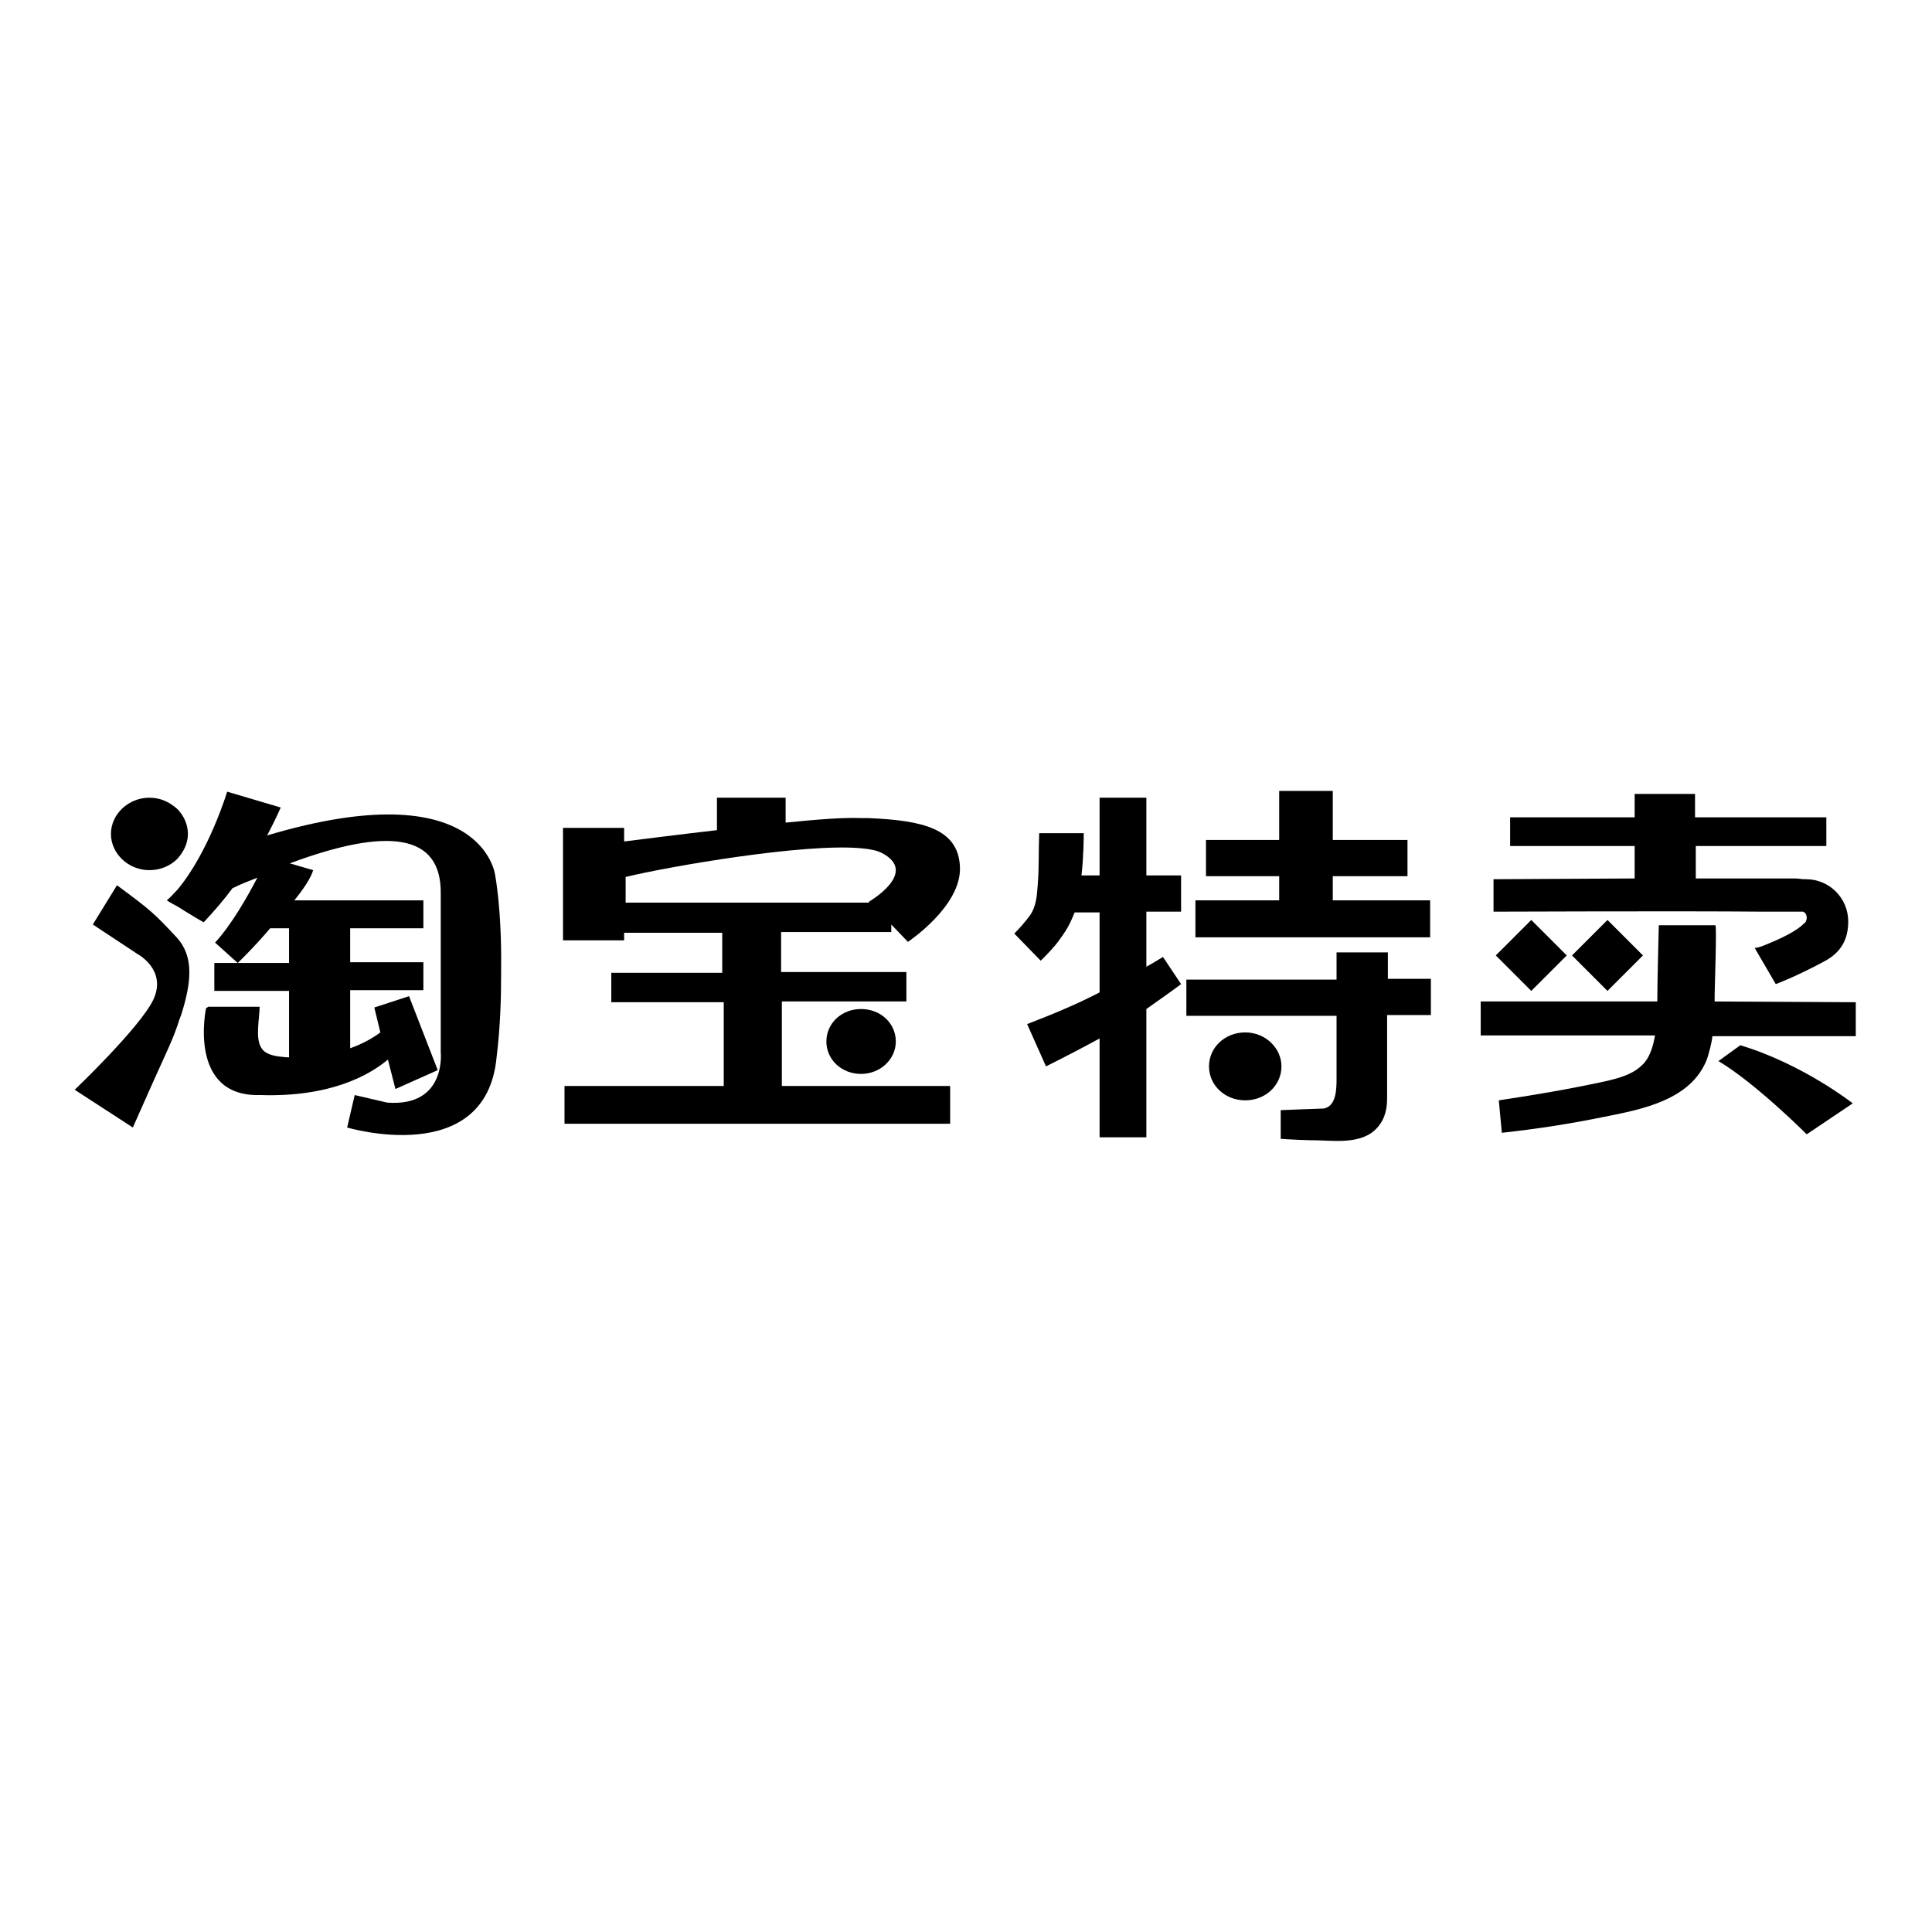
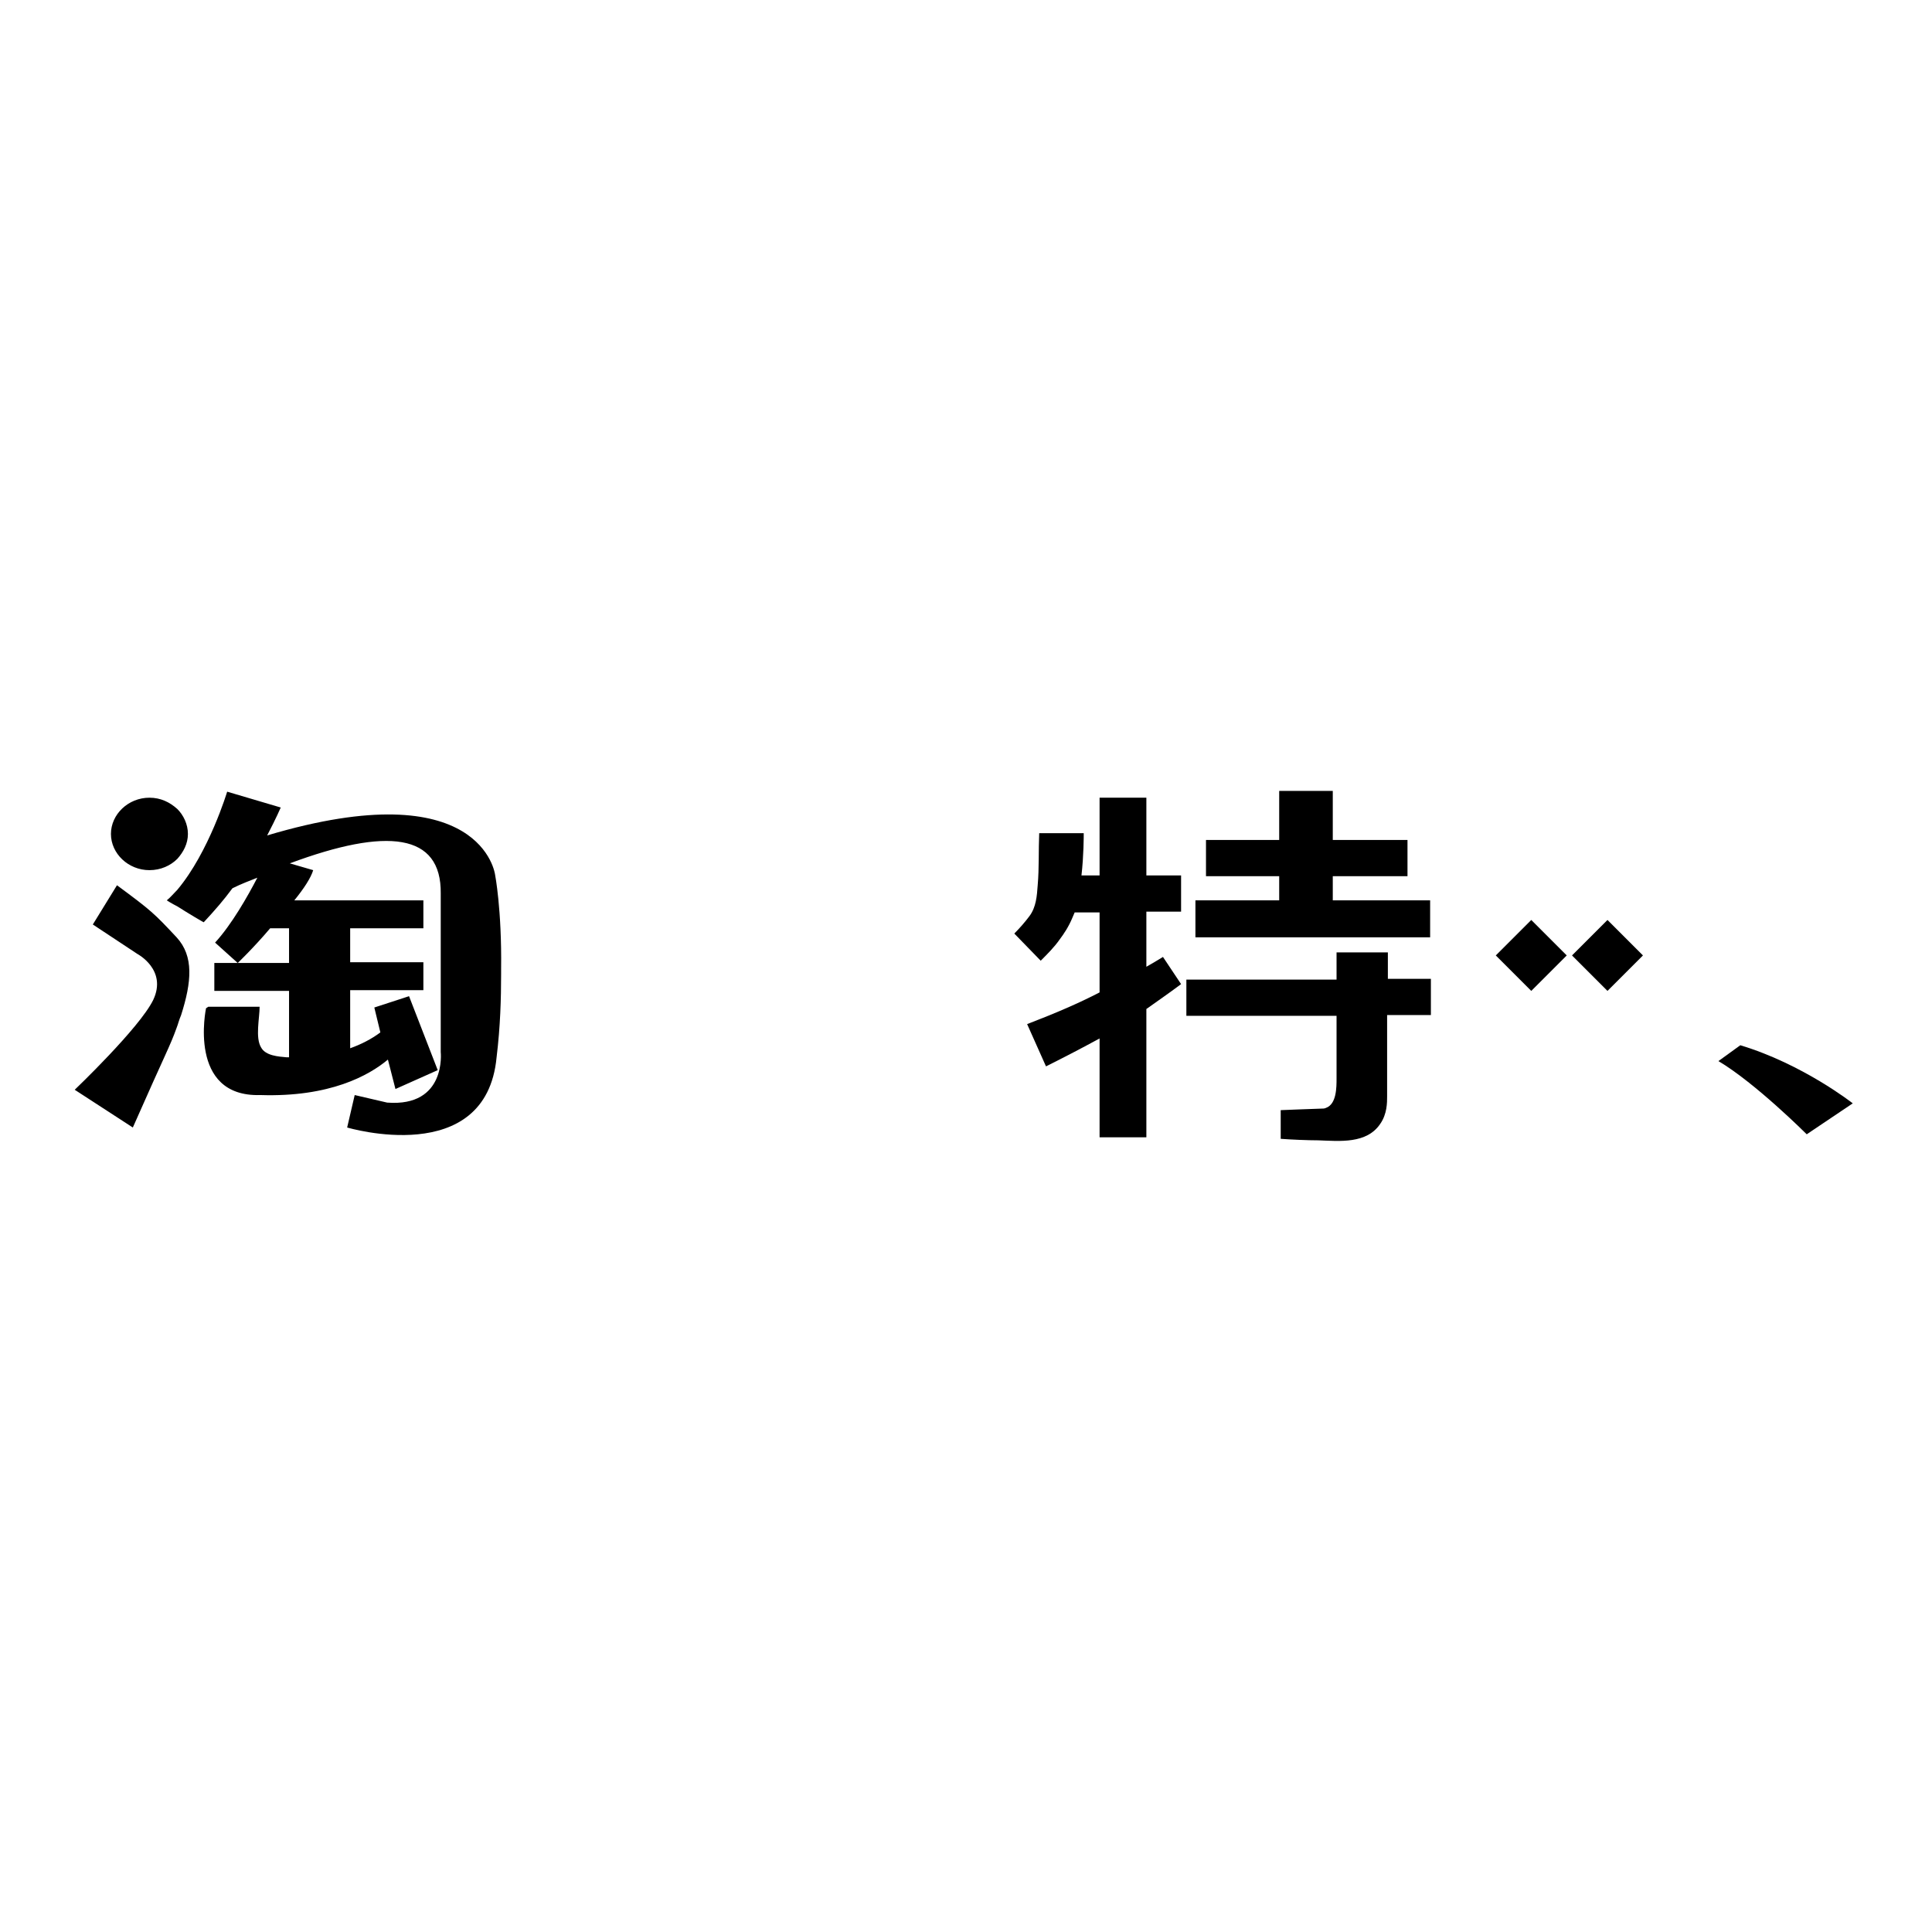
<svg xmlns="http://www.w3.org/2000/svg" version="1.1" x="0px" y="0px" viewBox="0 0 256 256" enable-background="new 0 0 256 256" xml:space="preserve">
  <g>
    <g>
      <path fill="#000000" d="M19.8,115.3c1.5,0,2.8-0.6,3.7-1.5c0.8-0.9,1.4-2,1.4-3.3c0-1.3-0.6-2.5-1.4-3.3c-1-0.9-2.2-1.5-3.7-1.5c-2.8,0-5.1,2.2-5.1,4.8C14.7,113.1,17,115.3,19.8,115.3z M65.6,115.9c0,0-1.7-13.7-30.2-5.2c1.2-2.3,1.8-3.7,1.8-3.7l-7.1-2.1c0,0-2.4,8-6.6,13c-0.5,0.5-0.9,1-1.4,1.4c0,0,0.6,0.4,1.4,0.8c1.4,0.9,3.6,2.2,3.5,2.1c1.4-1.5,2.7-3,3.8-4.5c1.2-0.6,2.3-1,3.3-1.4c-1.3,2.5-3.4,6.2-5.6,8.6l3,2.7c0,0,2.1-2,4.3-4.6h2.5v4.6h-6.8h-3.1v3.7h9.9v8.8H38c-1.1-0.1-2.8-0.2-3.4-1.3c-0.8-1.3-0.2-3.9-0.2-5.4h-6.8l-0.3,0.2c0,0-2.5,11.8,7.2,11.5c9.2,0.3,14.4-2.6,16.9-4.7l1,3.9l5.6-2.5l-3.8-9.8l-4.6,1.5l0.8,3.3c-1.2,0.9-2.6,1.6-4,2.1v-7.7h9.7v-3.7h-9.7V123h9.7v-3.7H39c1.3-1.6,2.2-3,2.5-4l-3.1-0.9c12.9-4.8,20.1-4,20,4v21c0,0,0.8,7.3-7.1,6.7l-4.3-1l-1,4.3c0,0,18.4,5.5,19.8-9.3c0.5-4.1,0.6-7.8,0.6-11v-0.7C66.5,120.5,65.6,115.9,65.6,115.9z M23.4,124.2c-3-3.2-3.3-3.5-7.9-6.9l-3.2,5.2l5.9,3.9c0,0,4,2.1,2.1,6.1c-1.8,3.7-10.4,11.9-10.4,11.9l7.7,5c4.5-10.2,4.9-10.7,5.8-13.2c0.2-0.5,0.3-1,0.6-1.7C25.4,130.1,25.7,126.7,23.4,124.2C23.5,124.2,23.4,124.2,23.4,124.2z" />
-       <path fill="#000000" d="M103.5,132.7h16.6v-3.9h-16.6v-5.3h14.6v-1l2.2,2.3c0,0,7.1-4.7,6.9-9.9c-0.2-5.1-4.9-6.2-12.2-6.5h-1c-2.3-0.1-5.9,0.2-9.9,0.6v-3.3h-9.1v4.3c-5.2,0.6-9.9,1.2-12.3,1.5v-1.8h-8.1v14.9h8.1v-1h13v5.3H81v3.9h14.9v11.1H74.8v5h51.1v-5h-22.3V132.7L103.5,132.7z M82.9,119.6v-3.4c5.8-1.4,23.7-4.5,31.2-3.8c1.2,0.1,2.1,0.3,2.7,0.6c5.1,2.6-1.7,6.5-1.7,6.5l0.1,0.1H82.9L82.9,119.6z" />
-       <path fill="#000000" d="M109.5,138c0,2.4,2,4.3,4.6,4.3c2.5,0,4.6-1.9,4.6-4.3c0-2.4-2-4.3-4.6-4.3C111.5,133.7,109.5,135.6,109.5,138z" />
-       <path fill="#000000" d="M165,136.8c-2.7,0-4.8,2-4.8,4.5c0,2.5,2.1,4.5,4.8,4.5s4.8-2,4.8-4.5C169.8,138.9,167.7,136.8,165,136.8z" />
      <path fill="#000000" d="M189.5,119.3h-12.9v-3.2h9.9v-4.8h-9.9v-6.5l-7.1,0v6.5h-9.7v4.8h9.7v3.2h-11.1v4.9h31.1V119.3z" />
      <path fill="#000000" d="M151.9,105.7h-6.2V116h-2.4c0.3-2.6,0.3-5.2,0.3-5.6l-5.9,0c-0.1,2.3,0,4.6-0.2,6.9c-0.1,1.4-0.2,2.9-1.1,4.1c-0.6,0.8-1.3,1.6-2,2.3l3.5,3.6c0.9-0.9,1.8-1.8,2.5-2.8c0.6-0.8,1.2-1.7,1.7-2.9c0.1-0.2,0.2-0.5,0.3-0.7h3.3v9.9v0.7c-2.7,1.4-5.7,2.7-9.6,4.2l2.5,5.6c2.6-1.3,4.9-2.5,7.1-3.7v13.1h6.2v-17c1.4-1,3-2.1,4.6-3.3l-2.4-3.6c-0.8,0.5-1.5,0.9-2.2,1.3v-0.5v-6.8h4.6v-4.8h-4.6V105.7z" />
      <path fill="#000000" d="M185,129.7h-1.1v-3.5h-6.8c0,1,0,2,0,3c0,0.2,0,0.4,0,0.6h-19.9v4.8h19.9c0,2.8,0,5.6,0,8.3c0,1.2,0,3.4-1.4,3.9c-0.2,0.1-0.4,0.1-0.7,0.1c-0.3,0-5.3,0.2-5.3,0.2v3.8c1.3,0.1,3.6,0.2,5,0.2c2.8,0.1,6.4,0.5,8.2-2.2c0.9-1.3,0.9-2.8,0.9-3.6v-10.8h1.1h4.7v-4.8L185,129.7L185,129.7L185,129.7z" />
      <path fill="#000000" d="M227.7,140.6c4.9,2.9,11.7,9.7,11.7,9.7l6.1-4.1c0,0-6.6-5.2-14.9-7.7L227.7,140.6z" />
-       <path fill="#000000" d="M227.2,132.7c0-0.3,0-0.6,0-0.9c0-0.8,0.3-9.2,0.1-9.2h-7.5c0,0-0.2,7.5-0.2,10.1h-23.4v4.5h23.1c-0.3,1.7-0.8,3.2-1.9,4.1c-1.2,1.1-3,1.6-4.8,2c-4.6,1-9.3,1.8-14,2.5l0.4,4.3c4.6-0.5,9.1-1.2,13.5-2.1c5-1,11.6-2.2,13.7-7.7c0.3-1,0.6-2,0.7-3h19v-4.5L227.2,132.7L227.2,132.7L227.2,132.7z" />
-       <path fill="#000000" d="M197.9,116.5v4.3c0,0,25.2-0.1,35.8,0c2.6,0,4.3,0,4.6,0c0,0,0,0,0.1,0c0.1,0,0.3,0,0.5,0c0,0,0,0,0,0c0.3,0.1,0.5,0.4,0.5,0.8c0,0.1,0,0.3-0.1,0.4c0,0,0,0,0,0.1c-0.1,0.1-0.1,0.2-0.2,0.2c-0.9,1-3,2-4.7,2.7c-0.7,0.3-1.4,0.6-1.9,0.6c0,0,2.8,4.8,2.8,4.8c0,0,2.7-1,6.4-3c2.3-1.2,3.2-3,3.2-5.3c0-3.1-2.5-5.6-5.6-5.6c-0.1,0-0.2,0-0.2,0c-0.4,0-0.8-0.1-1.3-0.1h-13.1v-4.3H242v-3.8h-17.4v-3.1h-8v3.1h-16.5v3.8h16.5v4.3L197.9,116.5L197.9,116.5z" />
      <path fill="#000000" d="M208.3,126.6l4.7-4.7l4.7,4.7l-4.7,4.7L208.3,126.6L208.3,126.6z" />
      <path fill="#000000" d="M198.2,126.6l4.7-4.7l4.7,4.7l-4.7,4.7L198.2,126.6L198.2,126.6z" />
    </g>
  </g>
</svg>